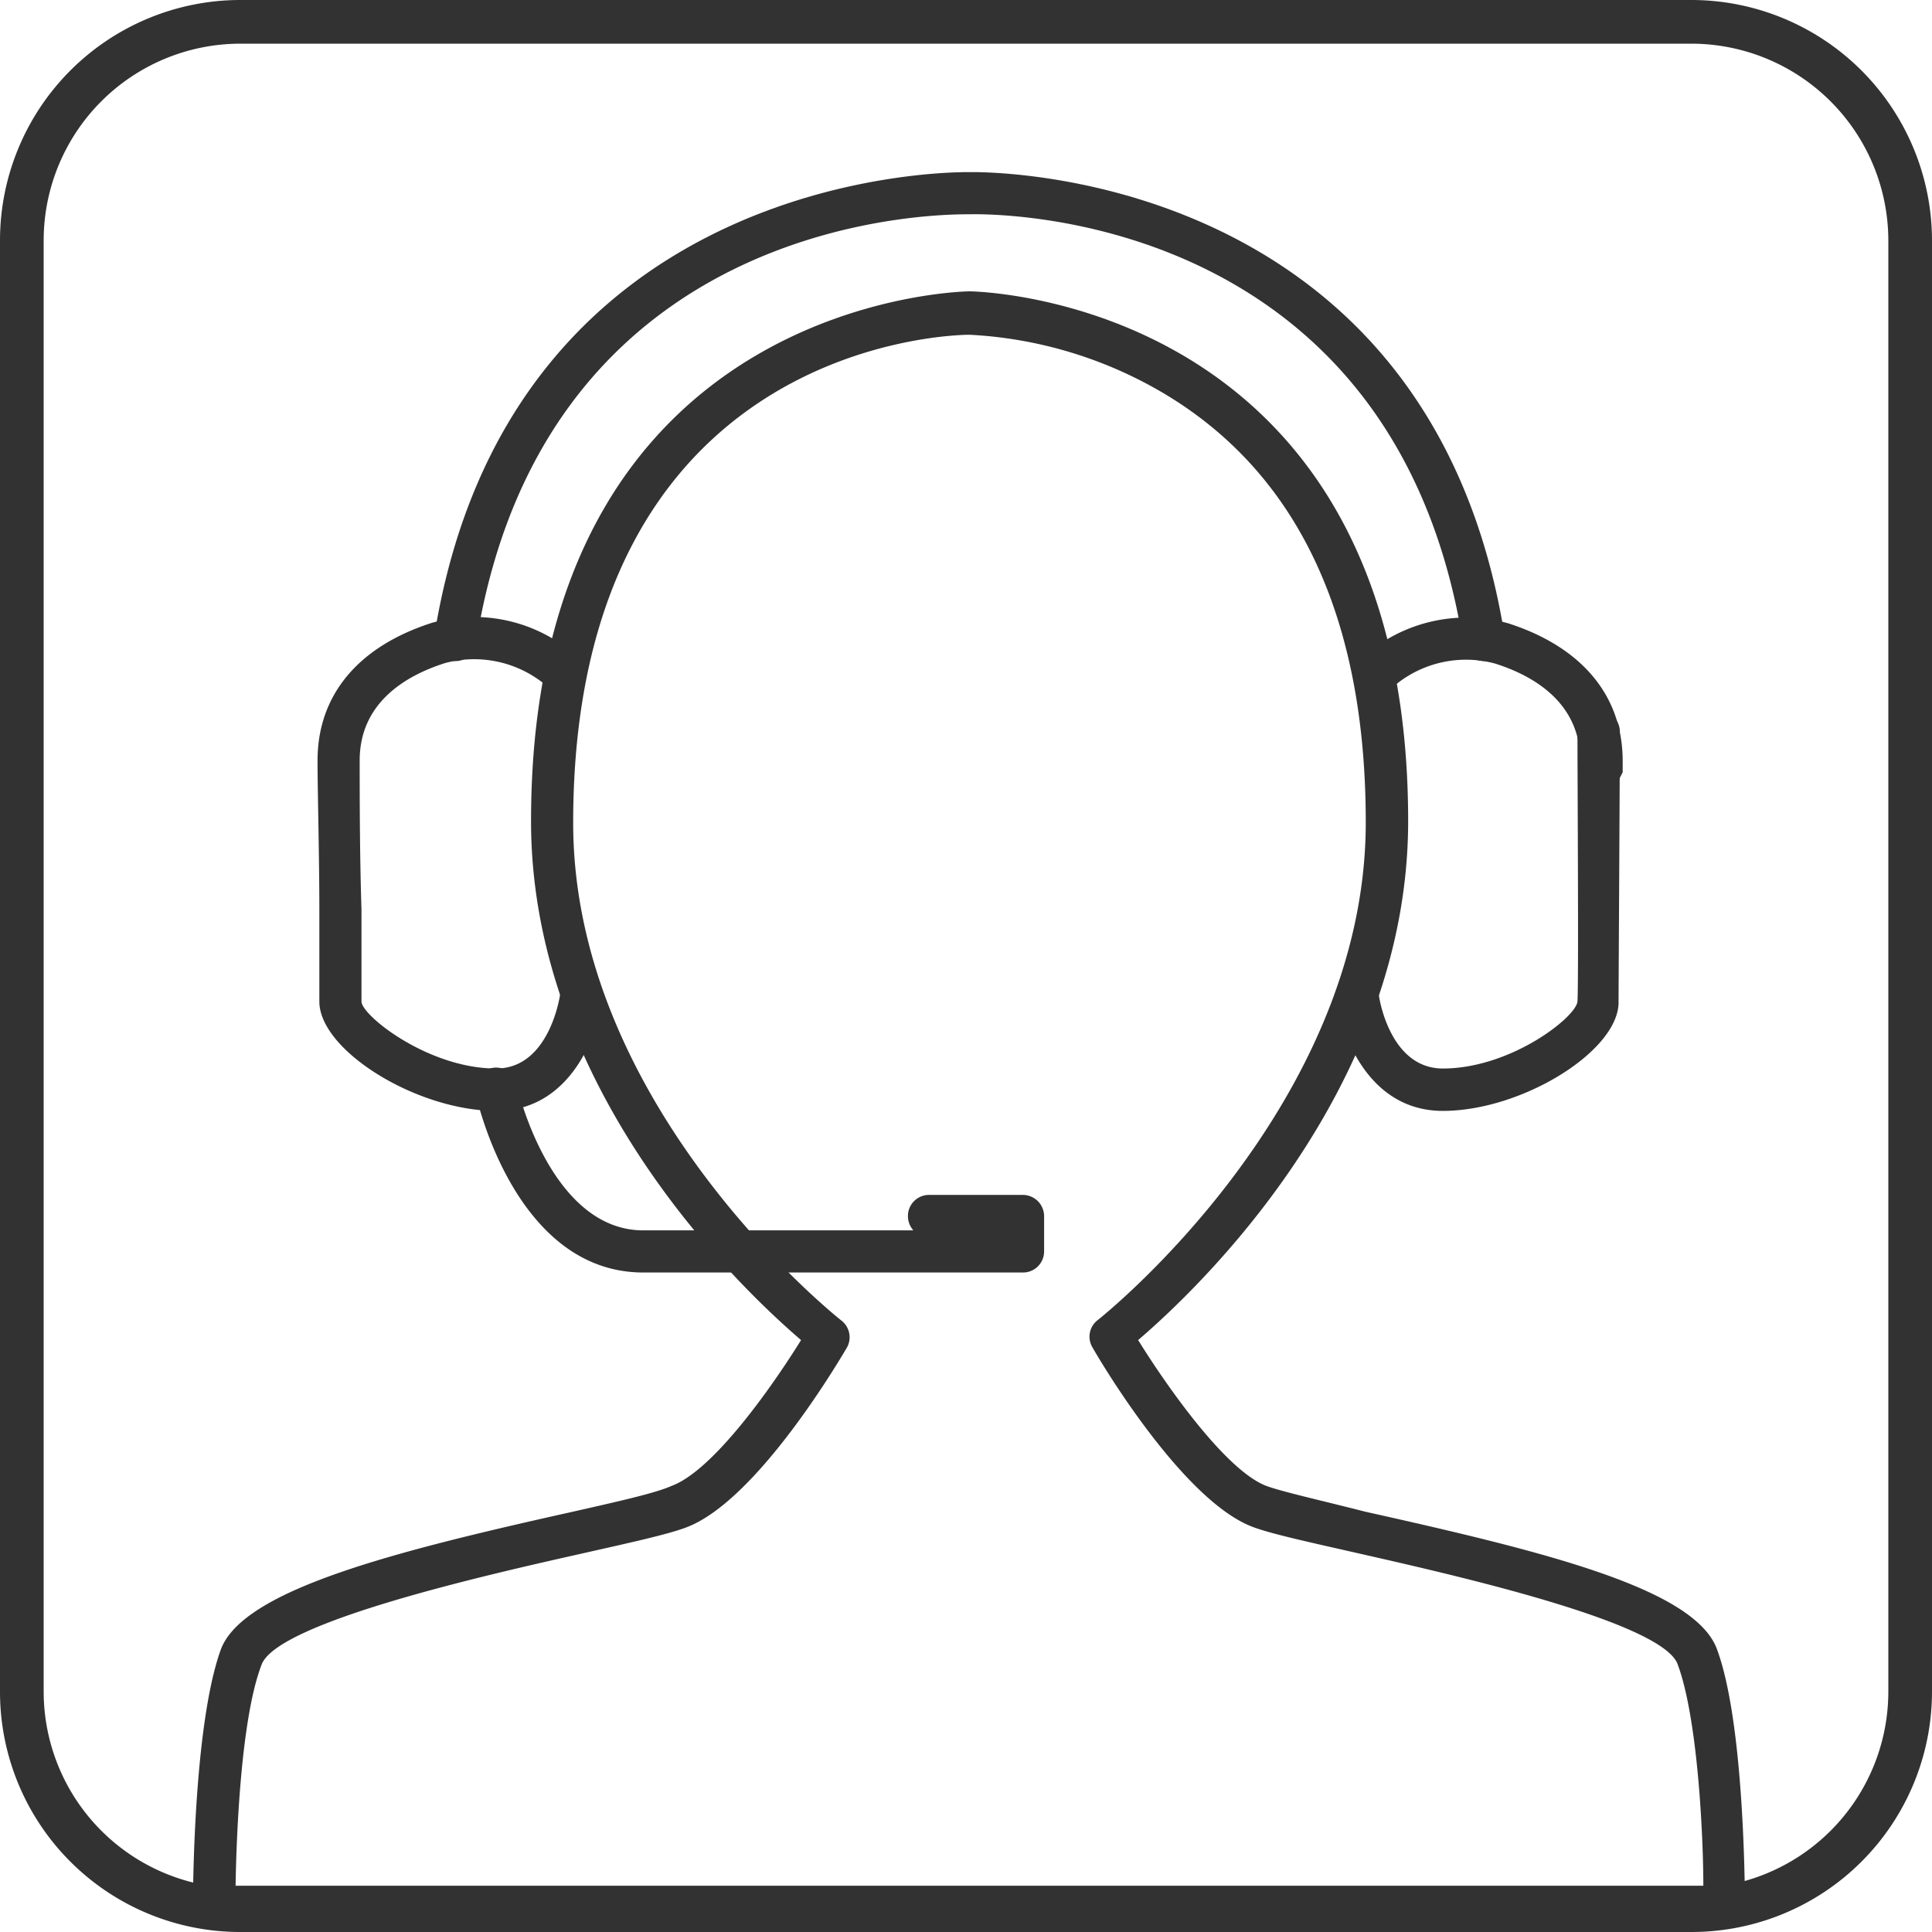
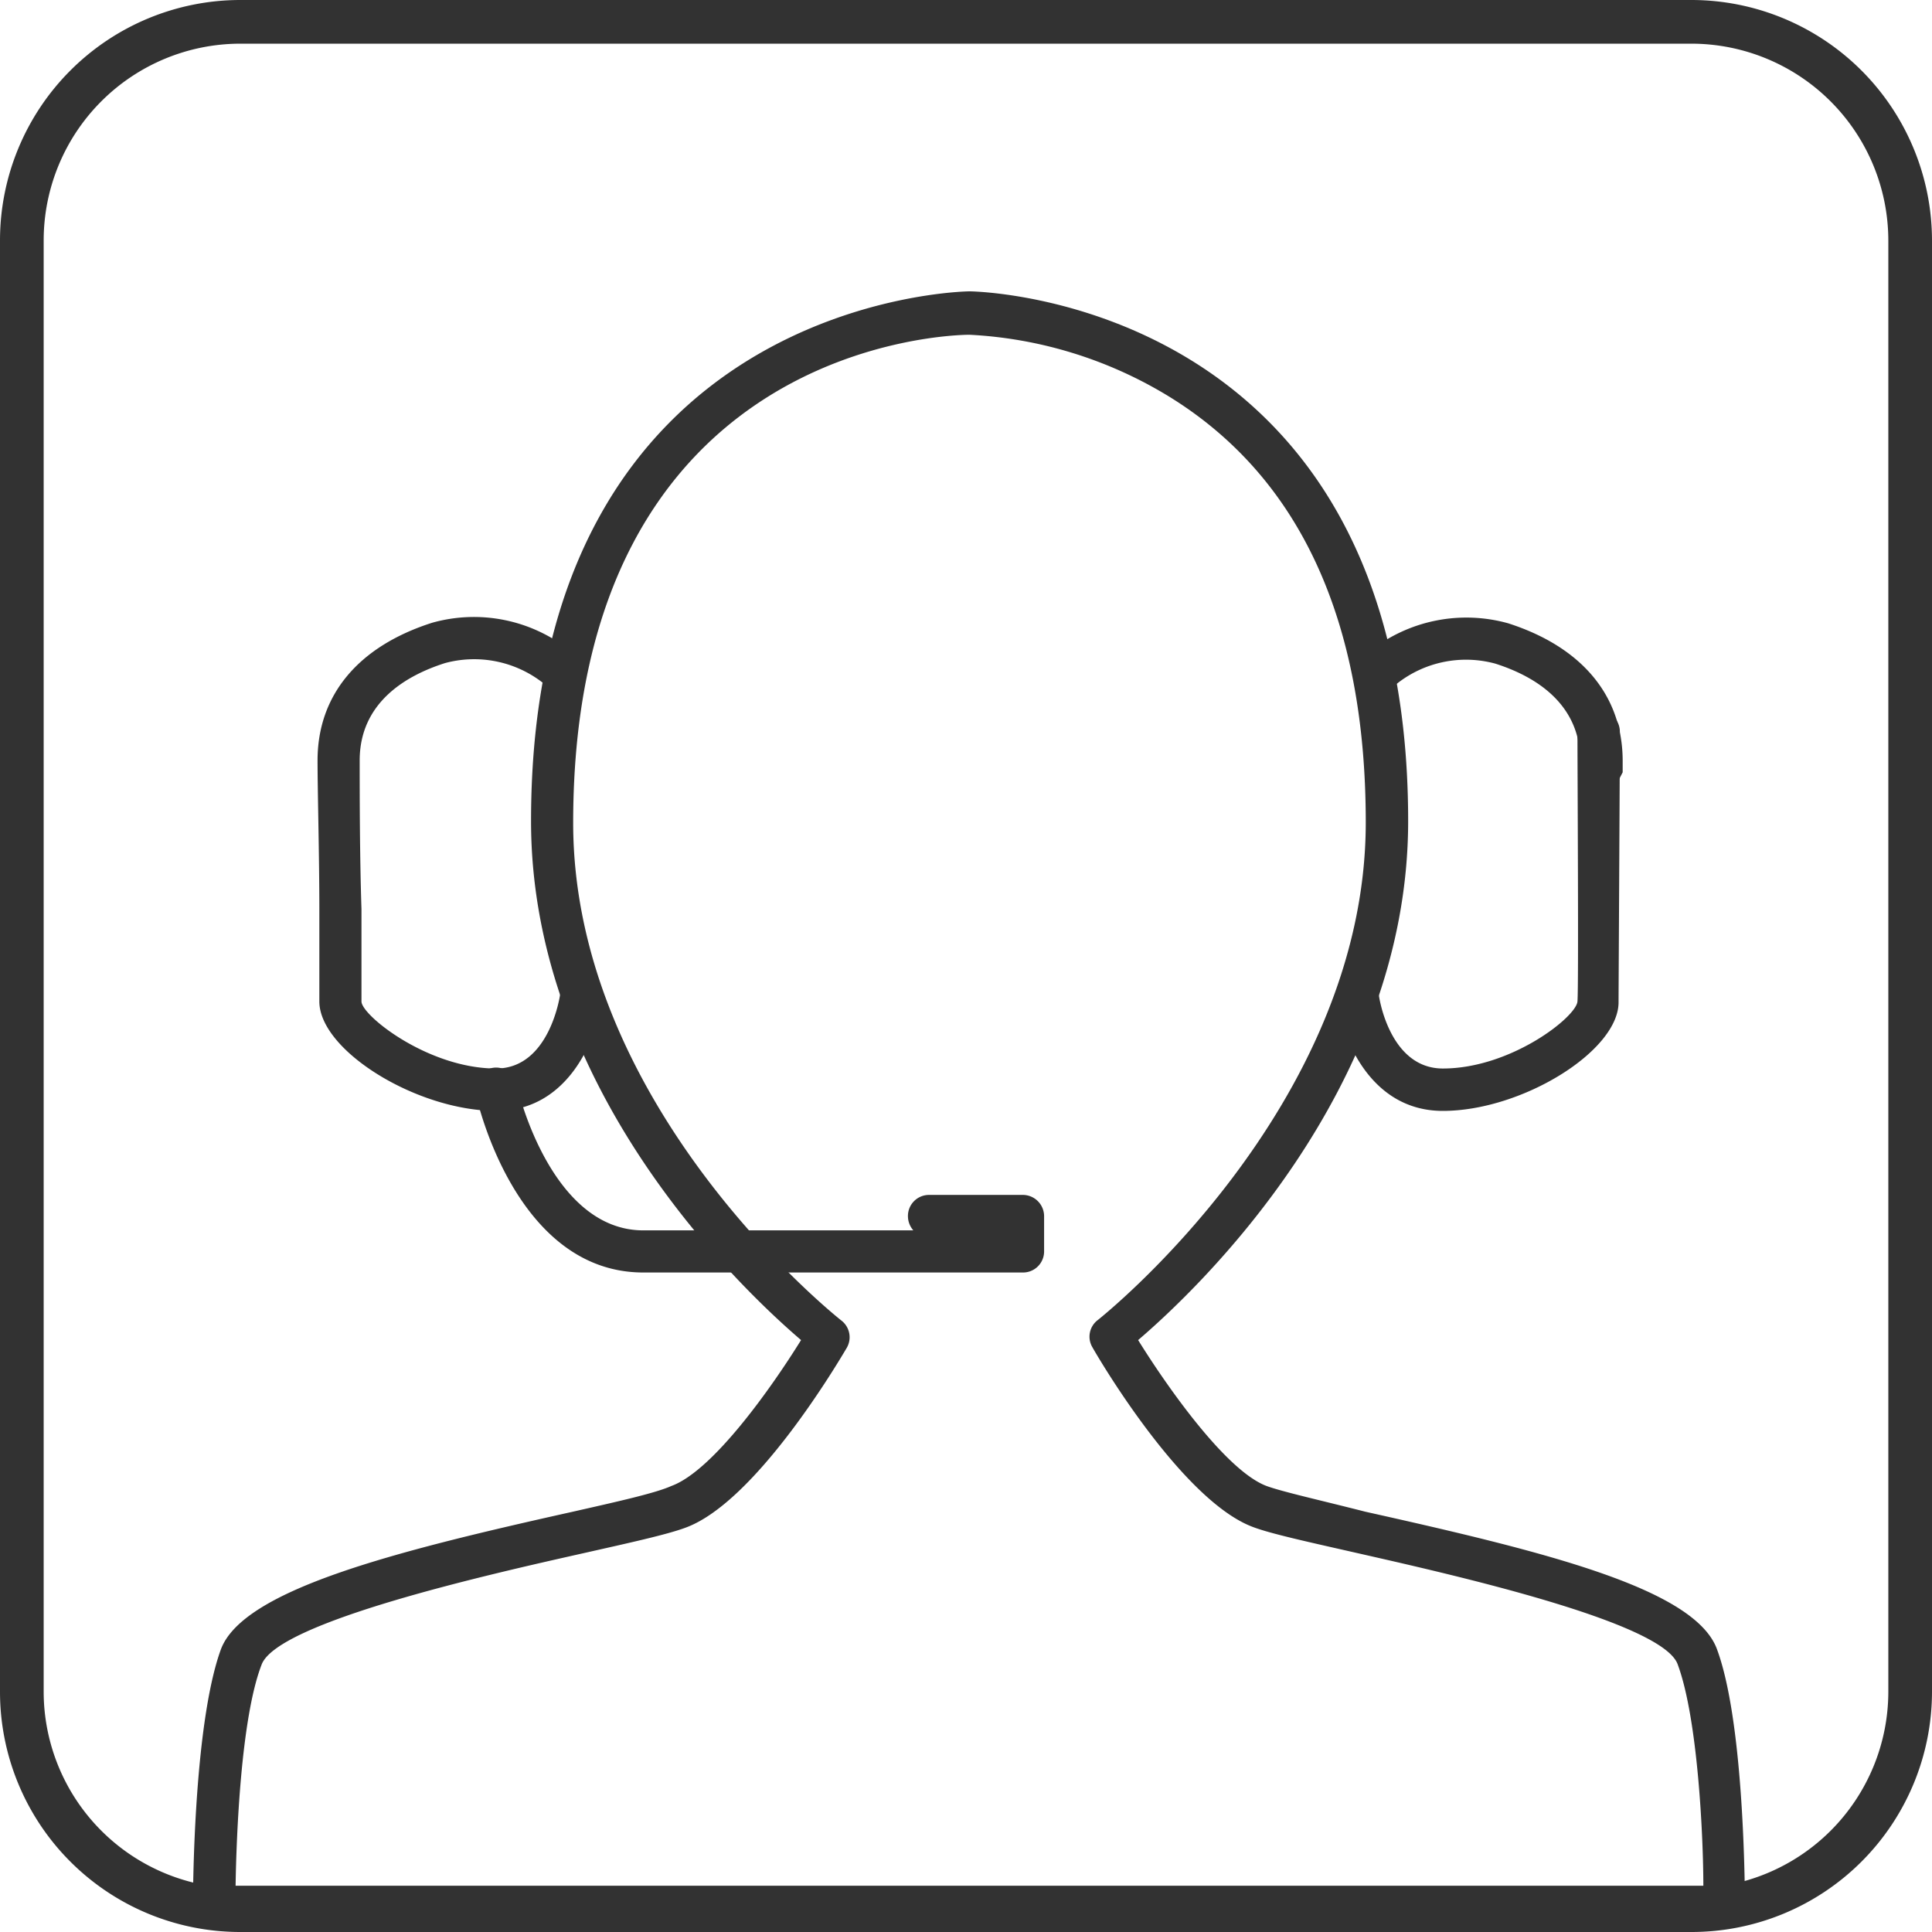
<svg xmlns="http://www.w3.org/2000/svg" id="Layer_1" data-name="Layer 1" viewBox="0 0 75.2 75.2">
  <defs>
    <style>.cls-1{fill:#323232;}</style>
  </defs>
  <title>fnol</title>
  <path class="cls-1" d="M449.29,335.58H392.8a9.35,9.35,0,0,1-9.35-9.35V269.74a9.36,9.36,0,0,1,9.35-9.36h56.49a9.37,9.37,0,0,1,9.36,9.36v56.49A9.36,9.36,0,0,1,449.29,335.58Zm-56.49-73.5a7.66,7.66,0,0,0-7.65,7.66v56.49a7.66,7.66,0,0,0,7.65,7.65h56.49a7.66,7.66,0,0,0,7.66-7.65V269.74a7.67,7.67,0,0,0-7.66-7.66Z" transform="translate(-383.45 -260.38)" />
  <path class="cls-1" d="M402.77,303.62c-3.09,0-6.89-2.35-6.89-4.26,0-.54,0-1.95,0-3.56,0-2.12-.07-4.58-.07-5.82,0-2.54,1.58-4.44,4.46-5.36a6,6,0,0,1,5.35,1.07.82.82,0,1,1-1.05,1.26,4.35,4.35,0,0,0-3.8-.76c-1.51.48-3.32,1.53-3.32,3.79,0,1.23,0,3.68.07,5.79,0,1.62,0,3.05,0,3.59s2.59,2.61,5.24,2.61c2.11,0,2.5-2.91,2.5-2.94a.82.82,0,1,1,1.63.21C406.71,300.75,405.6,303.62,402.77,303.62Z" transform="translate(-383.45 -260.38)" />
  <path class="cls-1" d="M423.25,309.91H408.49c-4.95,0-6.46-6.66-6.52-6.94a.82.82,0,1,1,1.6-.35c0,.06,1.29,5.65,4.92,5.65H419a.84.84,0,0,1-.21-.55.82.82,0,0,1,.82-.83h3.66a.83.83,0,0,1,.82.83v1.37A.82.82,0,0,1,423.25,309.91Z" transform="translate(-383.45 -260.38)" />
  <path class="cls-1" d="M450.61,335.42H391.79a.83.83,0,0,1-.83-.82c0-.28,0-7,1.08-10,.84-2.33,6.7-3.82,13.71-5.38,1.72-.39,3.21-.72,3.83-1,1.63-.59,3.94-3.89,5.05-5.68-2.28-1.95-10.51-9.7-10.51-20.2,0-20.38,16.9-20.62,17.07-20.62s17.07.24,17.07,20.62c0,10.5-8.23,18.25-10.51,20.2,1.11,1.79,3.42,5.09,5,5.68.63.23,2.12.56,3.84,1,7,1.56,12.87,3,13.7,5.38,1,2.73,1.07,8.68,1.08,9.82a.55.55,0,0,1,0,.18A.82.82,0,0,1,450.61,335.42Zm-58-1.64h57.14c0-1.88-.21-6.5-1-8.62-.6-1.67-9-3.54-12.52-4.34-1.85-.42-3.31-.74-4-1-2.71-1-5.91-6.38-6.26-7a.81.81,0,0,1,.21-1.06c.1-.08,10.43-8.26,10.43-19.37,0-7.91-2.6-13.5-7.73-16.62a16.48,16.48,0,0,0-7.69-2.36c-.63,0-15.43.27-15.43,19,0,11.13,10.34,19.29,10.44,19.37a.82.82,0,0,1,.21,1.06c-.36.61-3.55,6-6.27,7-.72.27-2.18.59-4,1-3.56.8-11.91,2.67-12.51,4.34C392.82,327.28,392.65,331.9,392.62,333.78Z" transform="translate(-383.45 -260.38)" />
-   <path class="cls-1" d="M441.21,286.11a.81.81,0,0,1-.81-.69c-2.71-17-18.51-16.71-19.19-16.7s-16.52-.31-19.23,16.7a.81.81,0,0,1-.94.68.82.82,0,0,1-.69-.94c2.94-18.46,20.69-18.08,20.87-18.08s17.86-.38,20.8,18.08a.82.82,0,0,1-.68.94Z" transform="translate(-383.45 -260.38)" />
  <path class="cls-1" d="M439.61,303.62c-2.84,0-3.94-2.87-4.14-4.38a.84.84,0,0,1,.72-.92.82.82,0,0,1,.92.71c0,.12.41,2.94,2.5,2.94,2.64,0,5.19-2,5.24-2.61s0-9,0-10.51a.85.85,0,0,1,.84-.81.82.82,0,0,1,.81.83c0,1.5-.05,10-.05,10.49C446.49,301.27,442.7,303.62,439.61,303.62Z" transform="translate(-383.45 -260.38)" />
  <path class="cls-1" d="M445.78,292.06a.82.82,0,0,1-.82-.83V290c0-2.26-1.8-3.31-3.31-3.79a4.34,4.34,0,0,0-3.8.76.82.82,0,0,1-1.16-.1.83.83,0,0,1,.1-1.16,6.05,6.05,0,0,1,5.36-1.07c2.87.92,4.46,2.82,4.46,5.36v.44Z" transform="translate(-383.45 -260.38)" />
</svg>